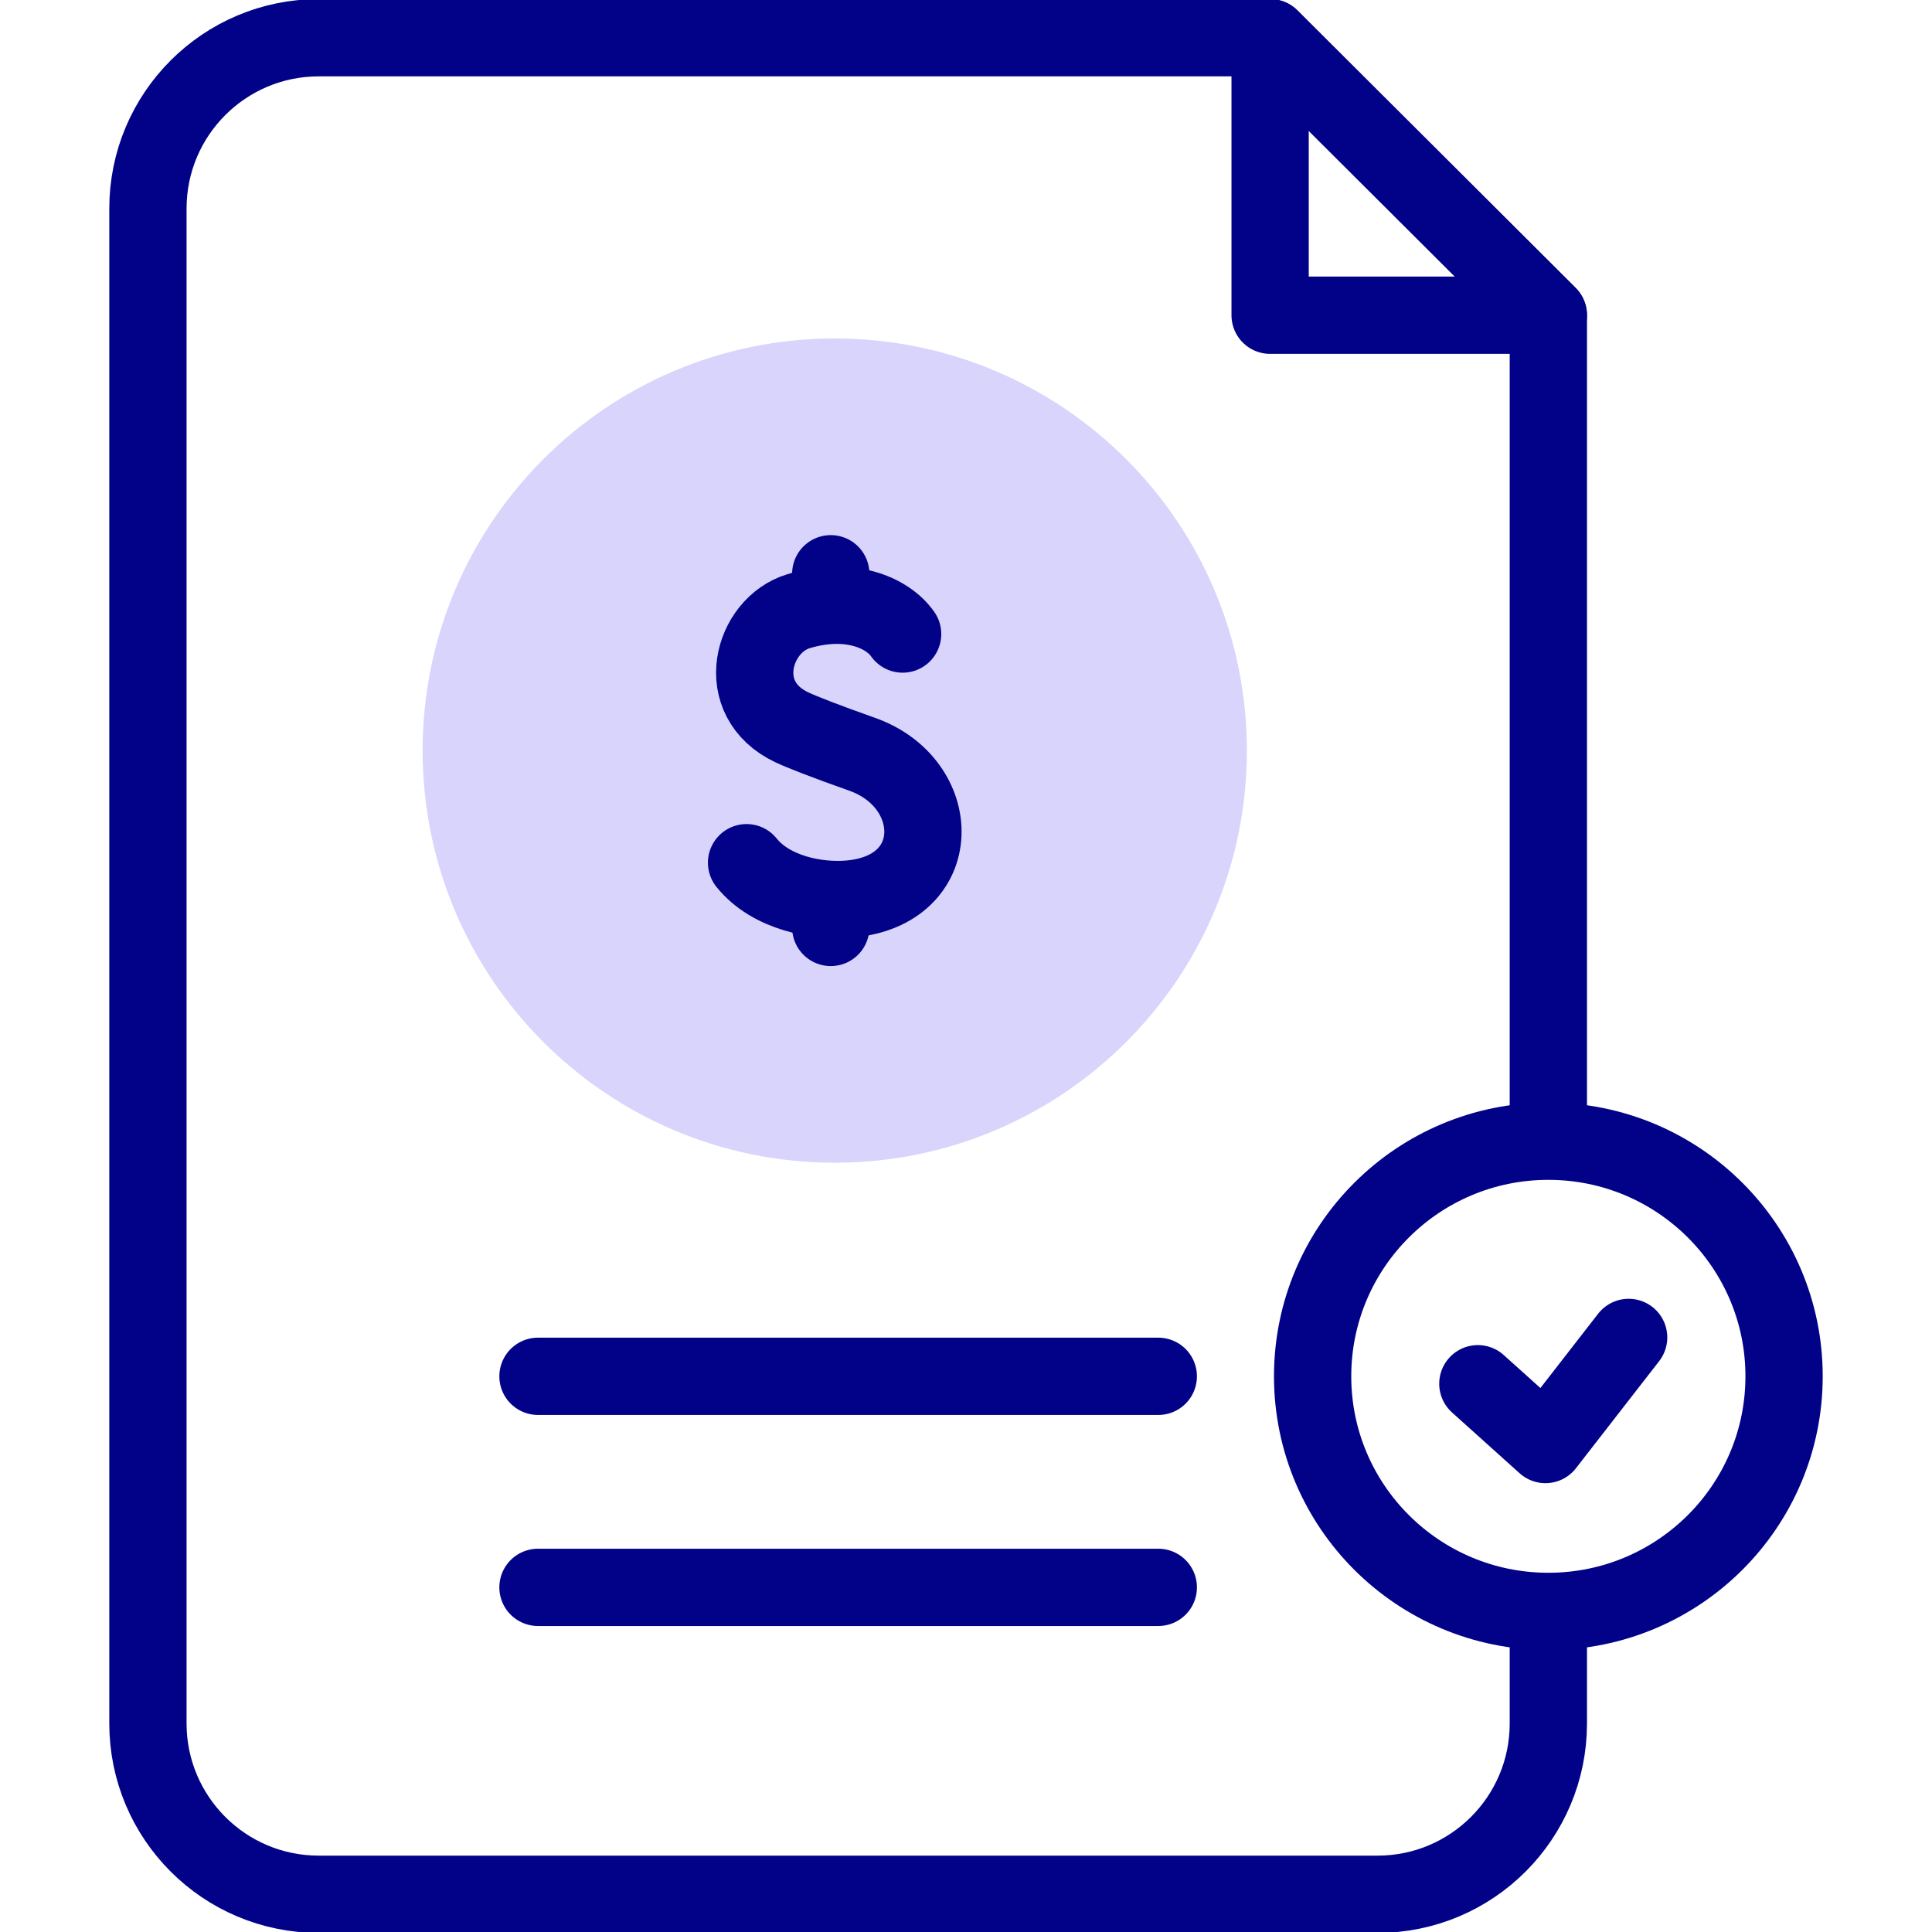
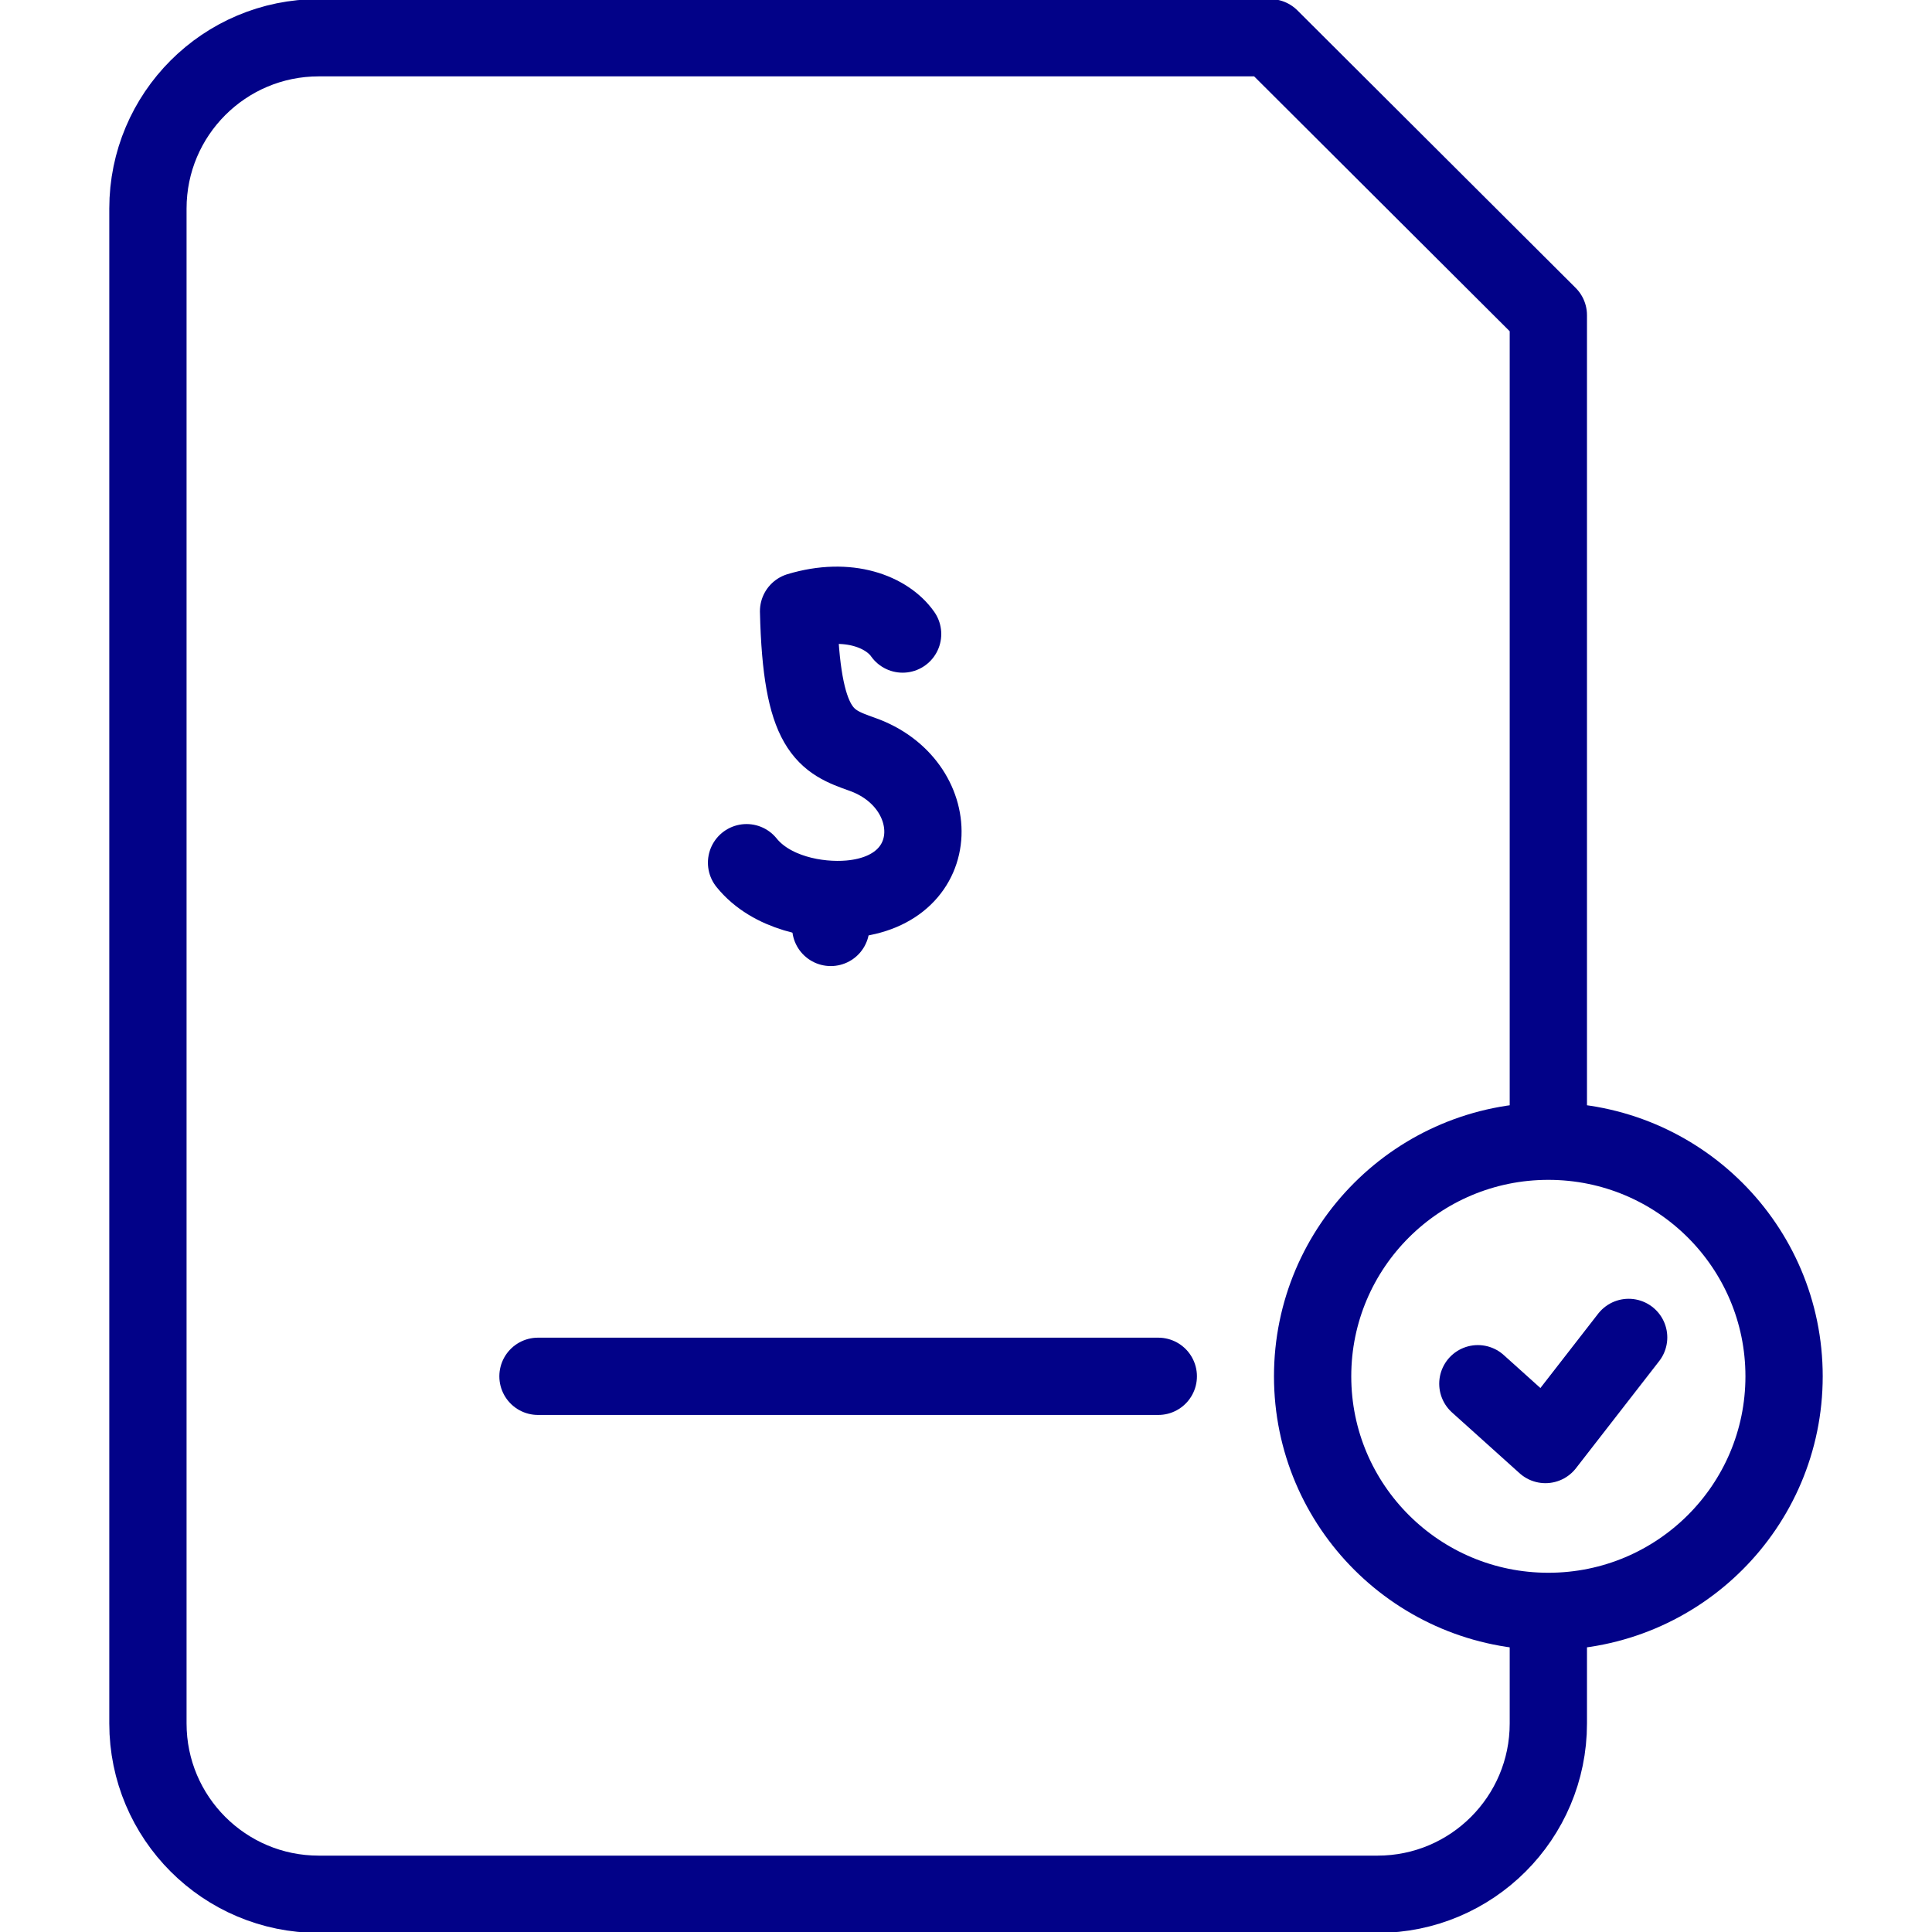
<svg xmlns="http://www.w3.org/2000/svg" width="200" height="200" viewBox="0 0 200 200" fill="none">
  <g clip-path="url(#clip0_3897_36503)">
-     <path d="M86.412 120.365C109.975 120.365 129.076 101.264 129.076 77.701C129.076 54.139 109.975 35.038 86.412 35.038C62.85 35.038 43.749 54.139 43.749 77.701C43.749 101.264 62.85 120.365 86.412 120.365Z" fill="#D9D4FC" />
-     <path d="M93.439 65.636C91.856 63.379 87.873 61.702 82.668 63.27C77.888 64.71 75.747 72.358 81.981 75.298C82.959 75.759 85.466 76.744 89.247 78.081C97.712 81.072 97.99 92.189 87.944 93.067C84.597 93.359 79.823 92.459 77.283 89.306" stroke="#020288" stroke-width="8" stroke-miterlimit="10" stroke-linecap="round" stroke-linejoin="round" />
+     <path d="M93.439 65.636C91.856 63.379 87.873 61.702 82.668 63.27C82.959 75.759 85.466 76.744 89.247 78.081C97.712 81.072 97.99 92.189 87.944 93.067C84.597 93.359 79.823 92.459 77.283 89.306" stroke="#020288" stroke-width="8" stroke-miterlimit="10" stroke-linecap="round" stroke-linejoin="round" />
    <path d="M85.999 93.417V96.007" stroke="#020288" stroke-width="8" stroke-miterlimit="10" stroke-linecap="round" stroke-linejoin="round" />
-     <path d="M85.999 59.395V62.475" stroke="#020288" stroke-width="8" stroke-miterlimit="10" stroke-linecap="round" stroke-linejoin="round" />
-     <path d="M131.482 32.632H160.284L131.482 3.906V32.632Z" stroke="#020288" stroke-width="8" stroke-miterlimit="10" stroke-linecap="round" stroke-linejoin="round" />
    <path d="M160.284 117.495V32.632L131.482 3.906H32.997C23.23 3.906 15.313 11.823 15.313 21.59V178.41C15.313 188.177 23.23 196.094 32.997 196.094H142.601C152.367 196.094 160.284 188.177 160.284 178.41V167.761" stroke="#020288" stroke-width="8" stroke-miterlimit="10" stroke-linecap="round" stroke-linejoin="round" />
    <path d="M160.285 166.812C173.762 166.812 184.687 155.916 184.687 142.475C184.687 129.034 173.762 118.138 160.285 118.138C146.807 118.138 135.882 129.034 135.882 142.475C135.882 155.916 146.807 166.812 160.285 166.812Z" stroke="#020288" stroke-width="8" stroke-miterlimit="10" stroke-linecap="round" stroke-linejoin="round" />
    <path d="M152.987 143.243L159.983 149.537L168.597 138.45" stroke="#020288" stroke-width="8" stroke-miterlimit="10" stroke-linecap="round" stroke-linejoin="round" />
    <path d="M55.692 142.475H119.906" stroke="#020288" stroke-width="8" stroke-miterlimit="10" stroke-linecap="round" stroke-linejoin="round" />
-     <path d="M55.692 164.323H119.906" stroke="#020288" stroke-width="8" stroke-miterlimit="10" stroke-linecap="round" stroke-linejoin="round" />
  </g>
  <defs>
    <clipPath id="clip0_3897_36503">
      <rect width="200" height="200" fill="white" />
    </clipPath>
  </defs>
</svg>